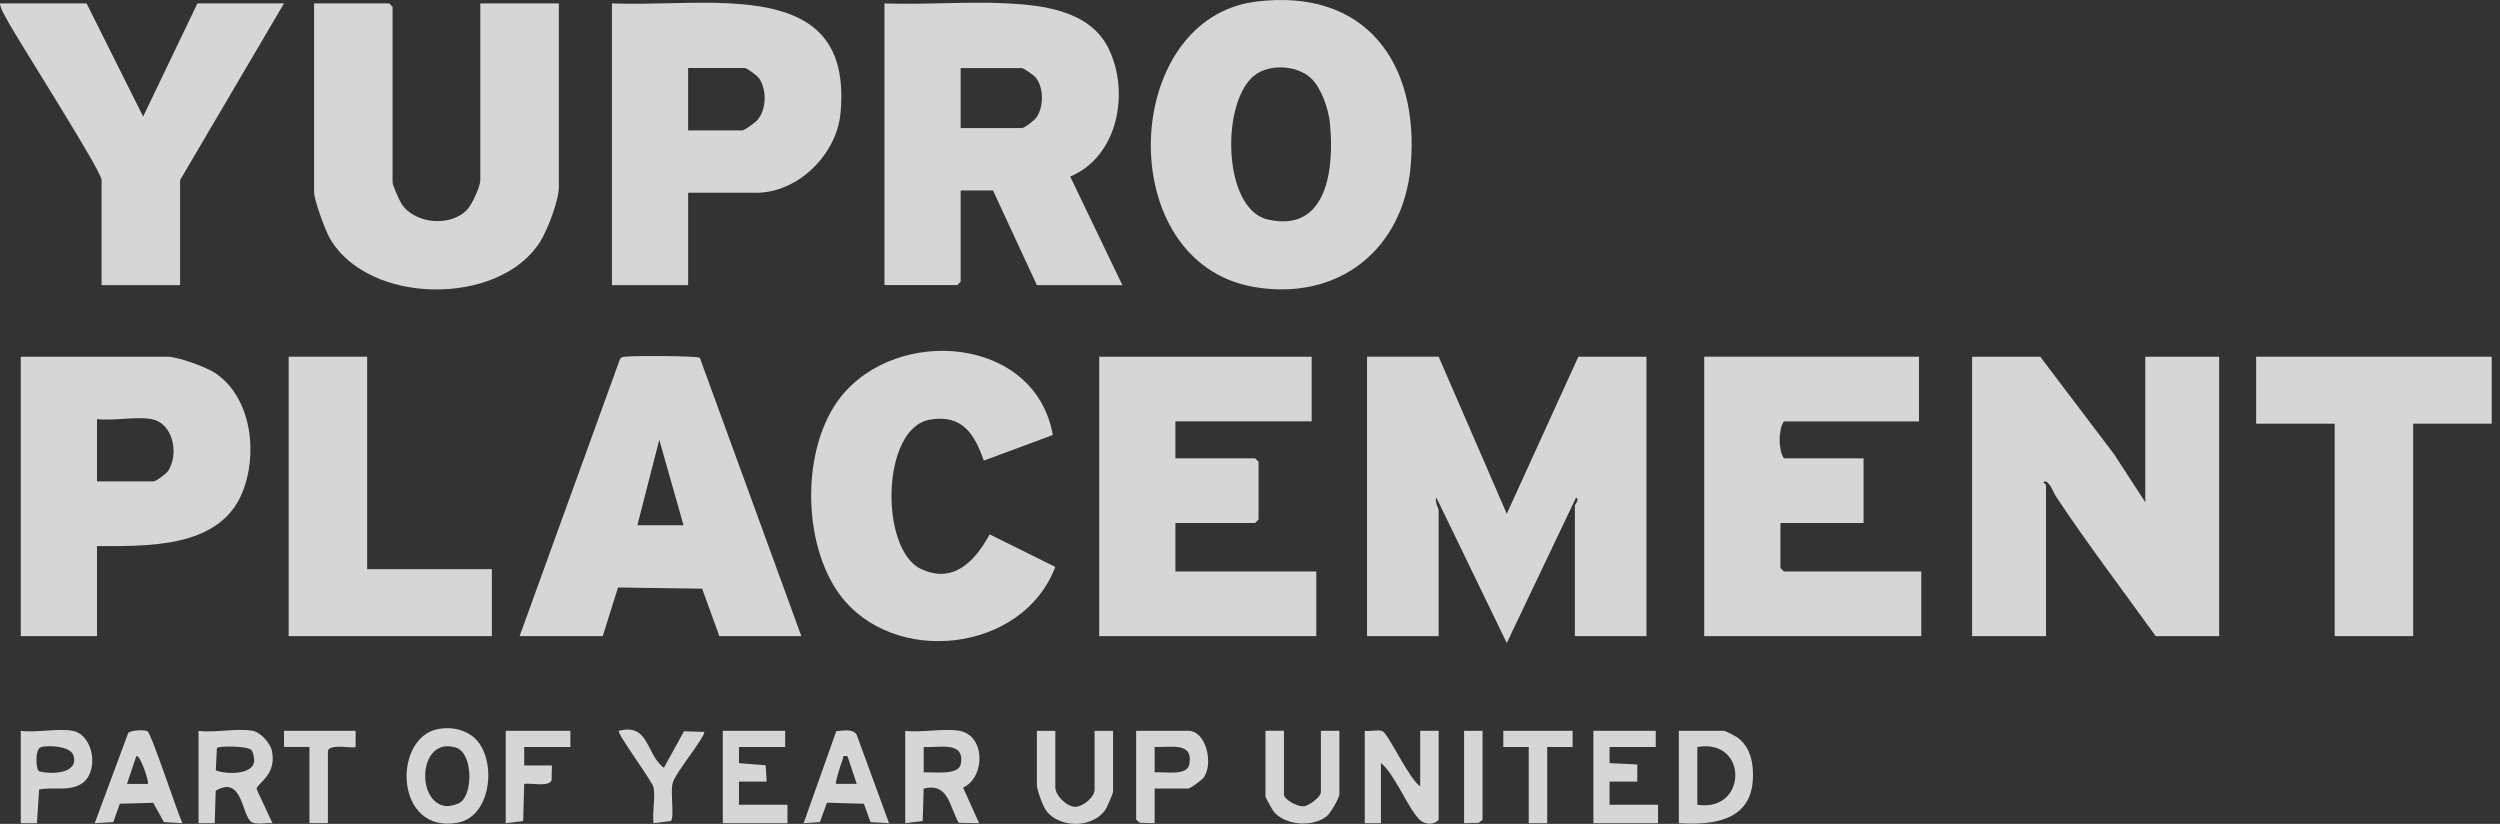
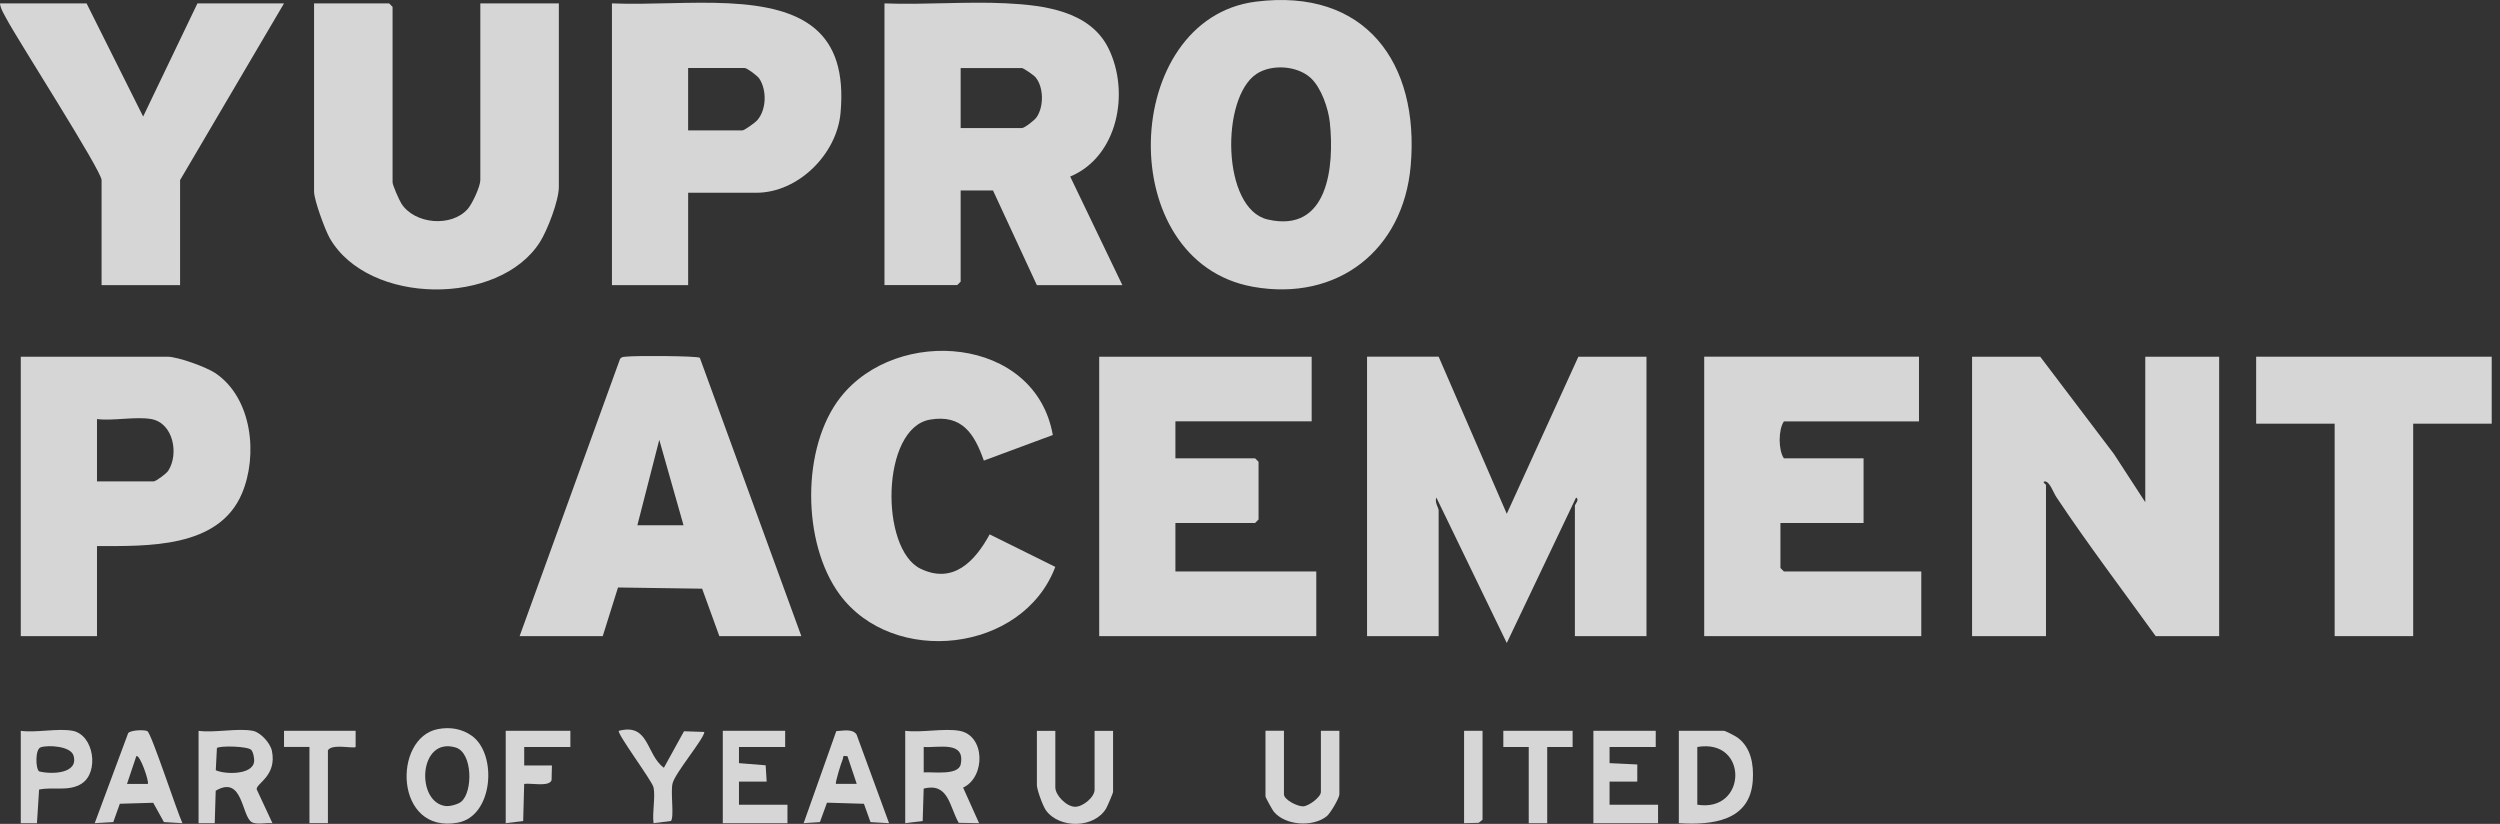
<svg xmlns="http://www.w3.org/2000/svg" width="176" height="58" viewBox="0 0 176 58" fill="none">
  <rect x="0" y="0" width="176" height="58" fill="#333333" stroke="none" />
  <path d="M175.415 25.112V29.827H169.888V44.783H164.36V29.827H158.833V25.112H175.415Z" fill="white" fill-opacity="0.8" />
  <path d="M101.282 25.113L106.077 36.17L111.117 25.113H115.912V44.784H110.872V35.597C110.872 35.506 111.223 35.162 110.954 35.029L106.077 45.267L101.12 35.027C100.979 35.331 101.28 35.775 101.28 35.92V44.782H96.24V25.11H101.28L101.282 25.113Z" fill="white" fill-opacity="0.8" />
  <path d="M143.631 25.112L148.818 31.956L151.027 35.354V25.112H156.229V44.783H151.76C149.425 41.534 147 38.348 144.782 35.016C144.533 34.641 144.31 33.904 143.956 33.891C143.727 33.917 144.037 34.097 144.037 34.136V44.783H138.834V25.112H143.629H143.631Z" fill="white" fill-opacity="0.8" />
  <path d="M79.01 20.073H72.995L69.906 13.407H67.63V19.828L67.387 20.07H62.267V0.239C65.083 0.349 68.005 0.094 70.81 0.232C73.459 0.362 76.732 0.753 78.039 3.408C79.552 6.479 78.719 11.014 75.342 12.43L79.014 20.073H79.01ZM67.63 9.018H71.939C72.117 9.018 72.815 8.482 72.971 8.261C73.491 7.524 73.487 6.15 72.908 5.448C72.774 5.285 72.056 4.791 71.939 4.791H67.63V9.018Z" fill="white" fill-opacity="0.8" />
  <path d="M88.4 0.118C96.112 -0.864 99.949 4.416 99.312 11.68C98.79 17.63 94.151 21.237 88.237 20.194C78.275 18.438 78.901 1.325 88.4 0.118ZM92.284 5.498C91.335 4.615 89.519 4.494 88.45 5.209C85.927 6.898 86.013 14.704 89.241 15.451C93.524 16.444 93.941 11.695 93.622 8.632C93.52 7.644 93.022 6.183 92.284 5.498Z" fill="white" fill-opacity="0.8" />
  <path d="M33.815 0.239H39.343V13.163C39.343 14.119 38.543 16.2 38.014 17.036C35.144 21.569 25.938 21.499 23.218 16.772C22.884 16.191 22.11 14.079 22.11 13.49V0.239H27.395L27.637 0.482V12.838C27.637 13.035 28.108 14.099 28.257 14.331C29.189 15.79 31.782 16.011 32.926 14.713C33.252 14.344 33.815 13.124 33.815 12.675V0.239Z" fill="white" fill-opacity="0.8" />
  <path d="M135.097 25.113V29.665H125.586C125.187 30.252 125.191 31.698 125.586 32.266H131.195V36.818H125.343V39.987L125.586 40.23H135.258V44.782H119.976V25.11H135.095L135.097 25.113Z" fill="white" fill-opacity="0.8" />
  <path d="M92.341 25.112V29.664H82.749V32.266H88.357L88.602 32.508V36.572L88.357 36.818H82.749V40.231H92.666V44.783H77.384V25.112H92.341Z" fill="white" fill-opacity="0.8" />
  <path d="M56.412 44.784H50.642L49.431 41.444L43.508 41.359L42.433 44.784H36.581L43.649 25.273C43.769 25.095 43.953 25.126 44.131 25.104C44.681 25.037 49.053 25.046 49.268 25.189L56.415 44.786L56.412 44.784ZM48.121 36.98L46.413 30.963L44.87 36.98H48.121Z" fill="white" fill-opacity="0.8" />
  <path d="M48.446 13.57V20.073H43.081V0.239C45.793 0.345 48.594 0.098 51.299 0.233C56.488 0.488 59.701 2.164 59.174 7.958C58.912 10.852 56.196 13.57 53.243 13.57H48.449H48.446ZM48.446 9.181H52.266C52.407 9.181 53.174 8.628 53.324 8.45C53.961 7.7 53.989 6.36 53.462 5.543C53.321 5.326 52.591 4.789 52.428 4.789H48.444V9.178L48.446 9.181Z" fill="white" fill-opacity="0.8" />
  <path d="M6.828 38.443V44.783H1.463V25.112H11.785C12.52 25.112 14.53 25.841 15.173 26.276C17.753 28.03 18.175 32.04 17.031 34.745C15.392 38.612 10.376 38.443 6.828 38.443ZM10.647 29.502C9.559 29.309 7.977 29.643 6.828 29.502V33.891H10.812C10.975 33.891 11.707 33.354 11.846 33.137C12.609 31.956 12.199 29.775 10.649 29.502H10.647Z" fill="white" fill-opacity="0.8" />
  <path d="M74.118 30.625L69.262 32.426C68.599 30.54 67.73 29.157 65.473 29.541C62.022 30.131 61.933 38.656 64.812 40.041C67.118 41.151 68.653 39.492 69.672 37.62L74.293 39.909C72.002 45.969 62.859 46.951 59.107 41.844C56.46 38.242 56.395 31.492 59.178 27.961C63.158 22.91 72.888 23.669 74.118 30.625Z" fill="white" fill-opacity="0.8" />
  <path d="M6.095 0.239L10.077 8.205L13.899 0.239H19.994L12.678 12.677V20.073H7.151V12.677C7.151 12.018 1.283 2.873 0.457 1.325C0.282 0.991 0.035 0.614 0 0.239H6.095Z" fill="white" fill-opacity="0.8" />
-   <path d="M25.849 25.112V40.069H34.628V44.783H20.322V25.112H25.849Z" fill="white" fill-opacity="0.8" />
  <path d="M67.547 51.449C69.364 51.772 69.394 54.701 67.803 55.448L68.928 57.952L67.491 57.926C66.83 56.751 66.78 55.084 65.027 55.514L64.957 57.8L63.728 57.952V51.449C64.877 51.592 66.462 51.256 67.547 51.449ZM65.029 54.376C65.67 54.326 67.472 54.614 67.634 53.807C67.968 52.136 66.093 52.659 65.029 52.587V54.378V54.376Z" fill="white" fill-opacity="0.8" />
-   <path d="M96.08 51.449C96.416 51.51 97.097 51.337 97.348 51.484C97.766 51.727 99.247 54.913 99.982 55.351V51.449H101.282V57.709C101.011 58.065 100.402 58.054 100.051 57.8C99.26 57.23 98.187 54.438 97.218 53.725V57.952H96.08V51.449Z" fill="white" fill-opacity="0.8" />
  <path d="M17.8 51.449C18.347 51.559 19.032 52.309 19.145 52.869C19.5 54.631 18.032 55.147 18.069 55.565L19.181 57.952C18.77 57.898 18.061 58.082 17.716 57.874C17.003 57.445 17.098 54.536 15.186 55.667L15.117 57.954H13.979V51.451C15.098 51.605 16.756 51.243 17.798 51.451L17.8 51.449ZM17.681 52.788C17.428 52.535 15.522 52.483 15.271 52.658L15.191 54.224C15.813 54.52 17.759 54.572 17.887 53.636C17.918 53.415 17.835 52.945 17.681 52.788Z" fill="white" fill-opacity="0.8" />
  <path d="M118.19 57.952V51.449H121.359C121.469 51.449 122.185 51.822 122.336 51.935C123.282 52.644 123.47 53.834 123.396 54.95C123.206 57.818 120.527 58.095 118.19 57.952ZM119.49 52.587V56.651C123.013 57.217 123.106 51.967 119.49 52.587Z" fill="white" fill-opacity="0.8" />
  <path d="M30.845 51.325C31.693 51.167 32.521 51.302 33.219 51.802C35.027 53.096 34.73 57.451 32.233 57.915C27.761 58.743 27.62 51.926 30.843 51.325H30.845ZM32.469 56.441C33.301 55.75 33.282 52.981 32.074 52.622C29.467 51.846 29.252 56.484 31.37 56.745C31.673 56.781 32.248 56.625 32.469 56.441Z" fill="white" fill-opacity="0.8" />
  <path d="M10.379 51.477C10.673 51.659 12.473 57.176 12.843 57.952L11.54 57.874L10.786 56.515L8.436 56.584L7.975 57.876L6.668 57.95L9.024 51.609C9.219 51.386 10.199 51.364 10.379 51.475V51.477ZM10.405 55.188C10.53 55.069 9.837 53.049 9.594 53.239L8.941 55.188H10.405Z" fill="white" fill-opacity="0.8" />
  <path d="M62.59 57.952L61.283 57.878L60.821 56.586L58.22 56.508L57.722 57.876L56.577 57.95L58.875 51.471C59.337 51.451 60.008 51.28 60.301 51.707L62.59 57.952ZM59.662 53.237C59.248 53.172 59.41 53.272 59.324 53.465C59.226 53.682 58.779 55.117 58.851 55.186H60.314L59.662 53.237Z" fill="white" fill-opacity="0.8" />
  <path d="M90.39 51.449V55.919C90.39 56.302 91.346 56.786 91.747 56.766C92.148 56.747 92.991 56.109 92.991 55.756V51.447H94.292V55.916C94.292 56.179 93.661 57.258 93.401 57.464C92.423 58.247 90.468 58.123 89.664 57.128C89.584 57.031 89.09 56.138 89.09 56.077V51.442H90.39V51.449Z" fill="white" fill-opacity="0.8" />
  <path d="M74.295 51.449V55.433C74.295 55.984 75.076 56.784 75.674 56.797C76.227 56.81 77.059 56.125 77.059 55.596V51.451H78.36V55.761C78.36 55.824 77.961 56.762 77.878 56.905C77.053 58.316 74.603 58.357 73.645 57.063C73.42 56.758 72.997 55.592 72.997 55.273V51.454H74.297L74.295 51.449Z" fill="white" fill-opacity="0.8" />
-   <path d="M81.286 55.513V57.952L80.254 57.926L79.985 57.707V51.447H83.644C84.901 51.447 85.422 53.692 84.776 54.692C84.639 54.904 83.807 55.511 83.644 55.511H81.286V55.513ZM81.286 54.375C81.921 54.304 83.562 54.67 83.727 53.805C84.034 52.182 82.35 52.639 81.286 52.587V54.377V54.375Z" fill="white" fill-opacity="0.8" />
  <path d="M116.564 51.449V52.587H113.313V53.725L115.266 53.818L115.264 55.026H113.313V56.651H116.727V57.952H112.175V51.449H116.564Z" fill="white" fill-opacity="0.8" />
  <path d="M55.275 51.449V52.587H52.023V53.725L53.902 53.877L53.974 55.026H52.023V56.651H55.437V57.952H50.885V51.449H55.275Z" fill="white" fill-opacity="0.8" />
  <path d="M5.12 51.449C6.626 51.752 6.988 54.371 5.749 55.166C4.847 55.745 3.741 55.377 2.753 55.585L2.601 57.954H1.463V51.451C2.536 51.599 4.121 51.25 5.122 51.451L5.12 51.449ZM2.868 52.609C2.46 52.741 2.504 54.13 2.753 54.304C3.592 54.529 5.566 54.486 5.174 53.188C4.975 52.524 3.394 52.435 2.866 52.609H2.868Z" fill="white" fill-opacity="0.8" />
  <path d="M40.155 51.449V52.587H36.904V53.888H38.855L38.831 54.924C38.67 55.418 37.342 55.108 36.902 55.188L36.832 57.8L35.603 57.952V51.449H40.155Z" fill="white" fill-opacity="0.8" />
  <path d="M46.008 55.431C45.917 54.982 43.381 51.588 43.569 51.449C45.718 50.888 45.468 53.125 46.738 54.05L48.154 51.481L49.587 51.529C49.574 51.995 47.536 54.401 47.35 55.145C47.191 55.771 47.478 57.458 47.239 57.798L46.01 57.95C45.908 57.202 46.151 56.125 46.01 55.431H46.008Z" fill="white" fill-opacity="0.8" />
  <path d="M25.036 51.449V52.587C24.902 52.724 23.339 52.331 23.085 52.83V57.95H21.785V52.585H19.996V51.447H25.036V51.449Z" fill="white" fill-opacity="0.8" />
  <path d="M110.712 51.449V52.587H108.923V57.952H107.623V52.587H105.834V51.449H110.712Z" fill="white" fill-opacity="0.8" />
  <path d="M104.371 51.449V57.707L104.102 57.926L103.071 57.952V51.449H104.371Z" fill="white" fill-opacity="0.8" />
</svg>